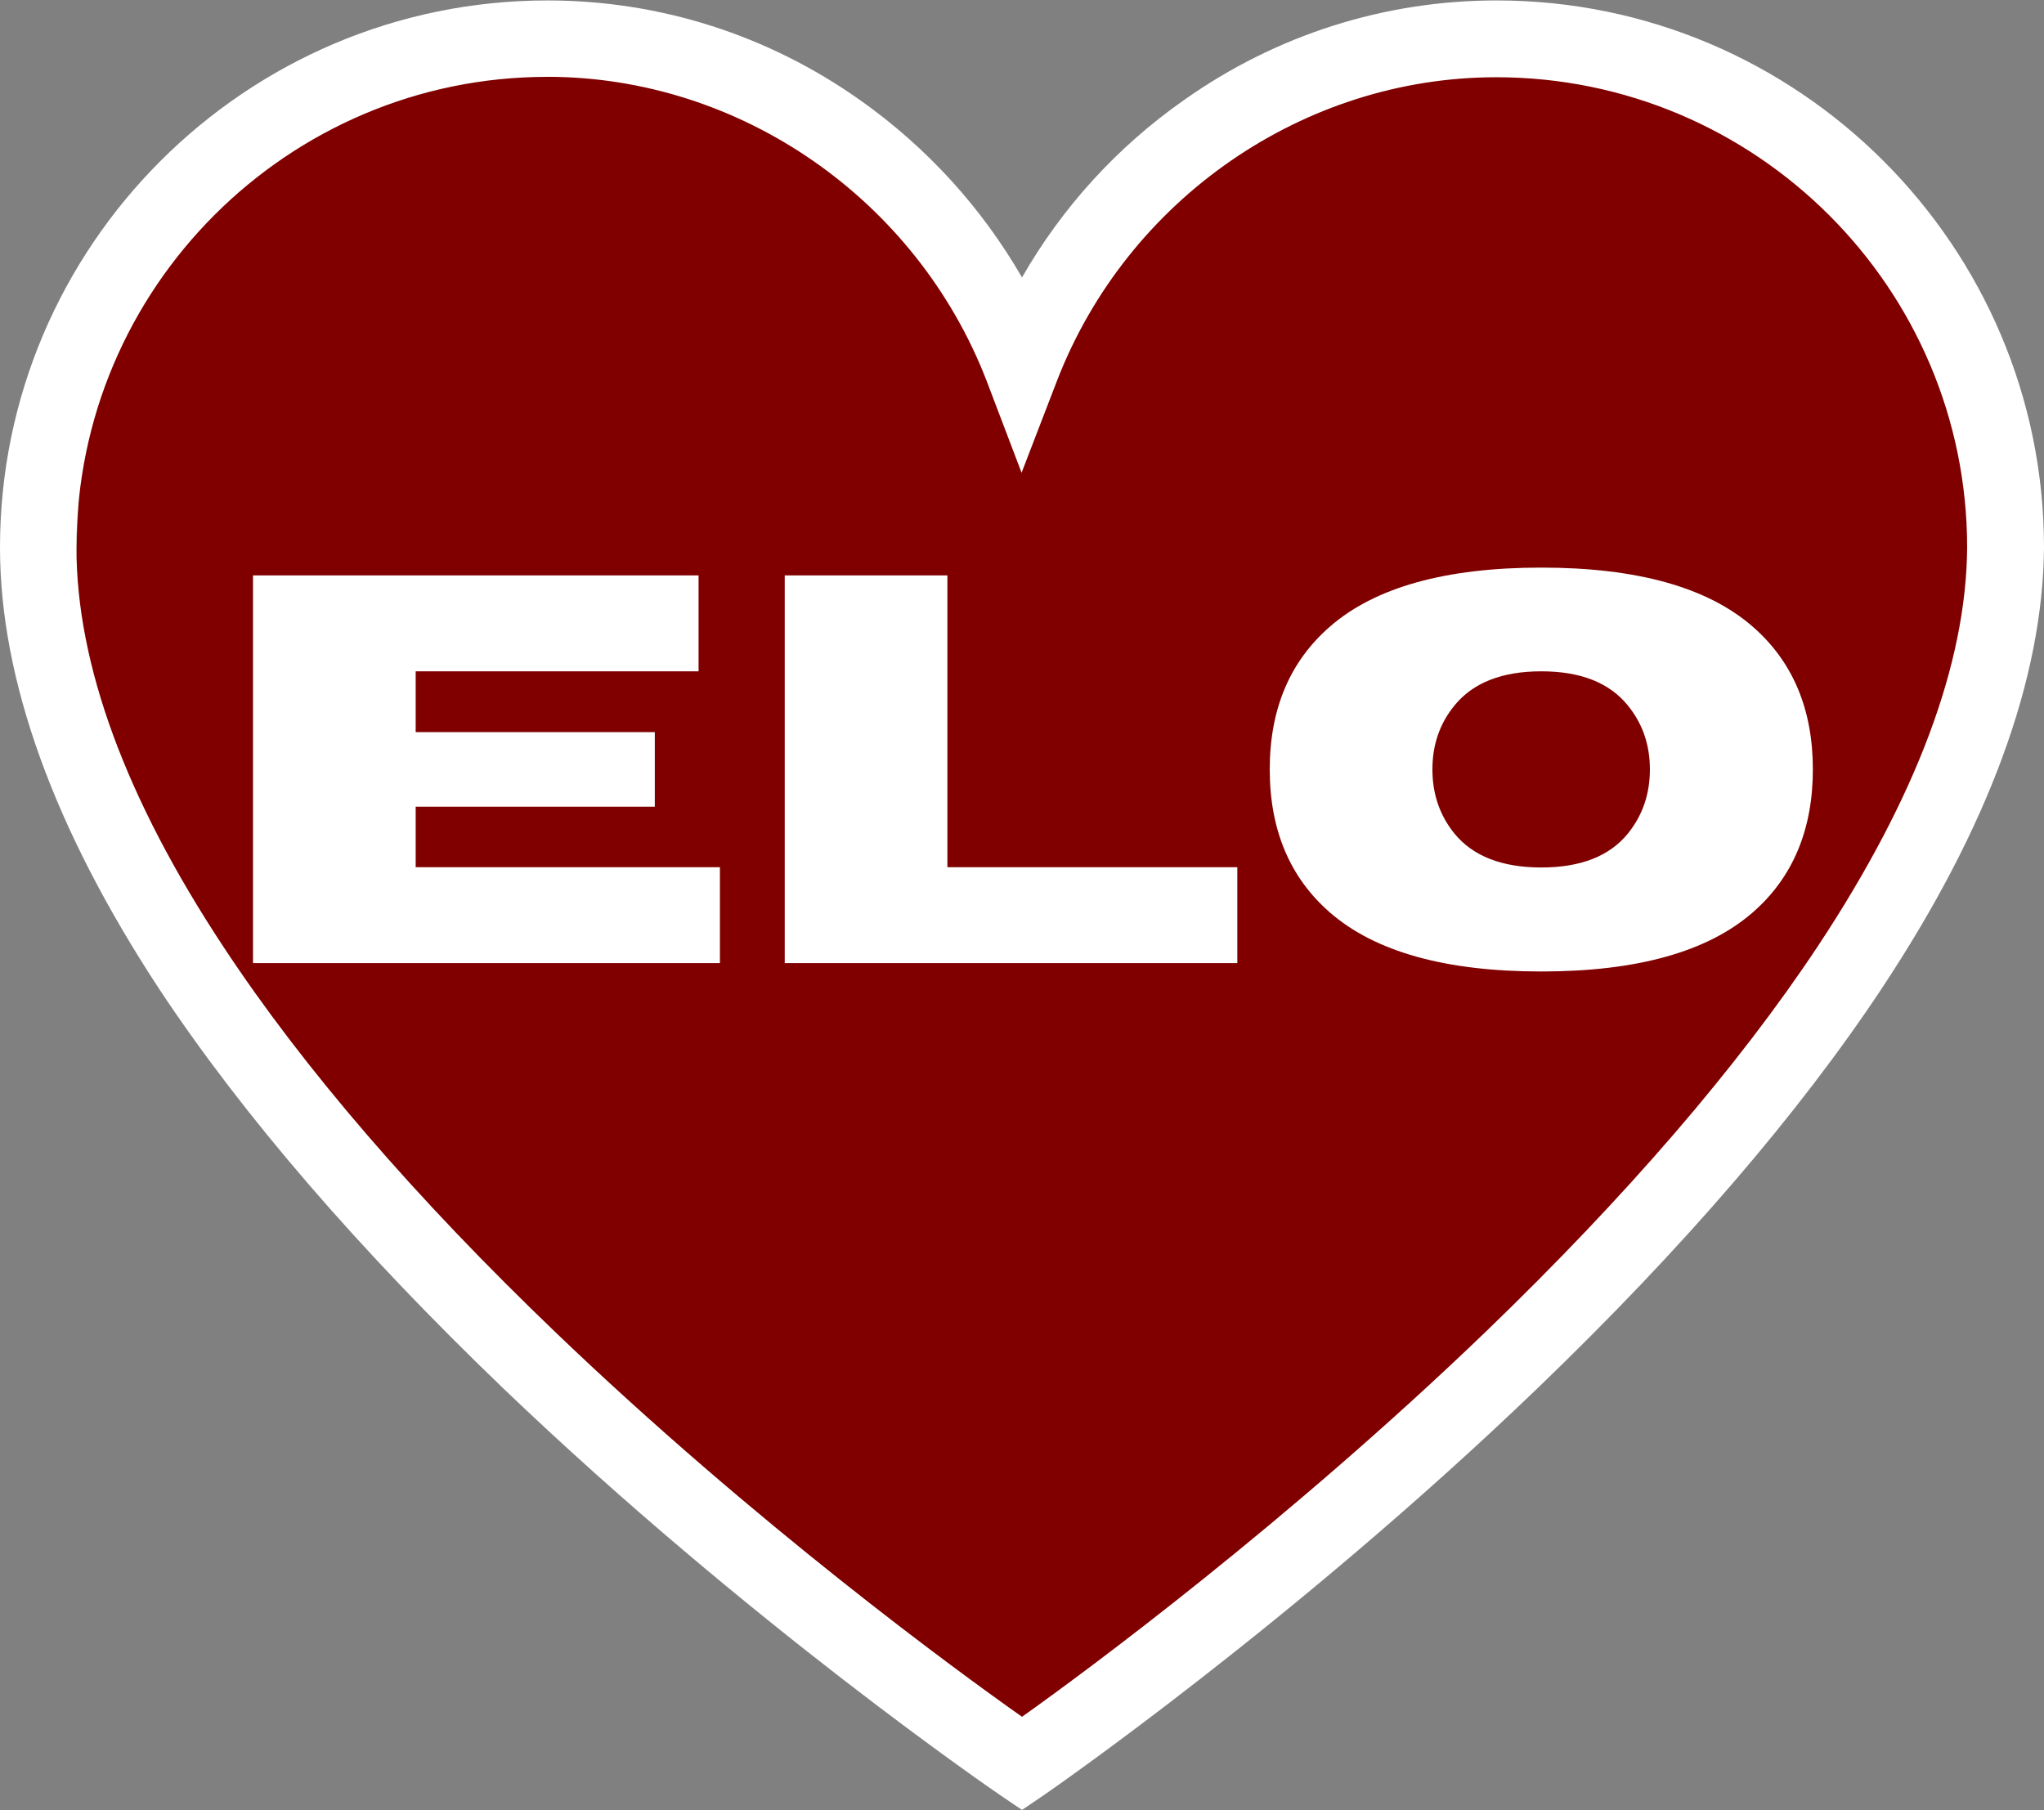
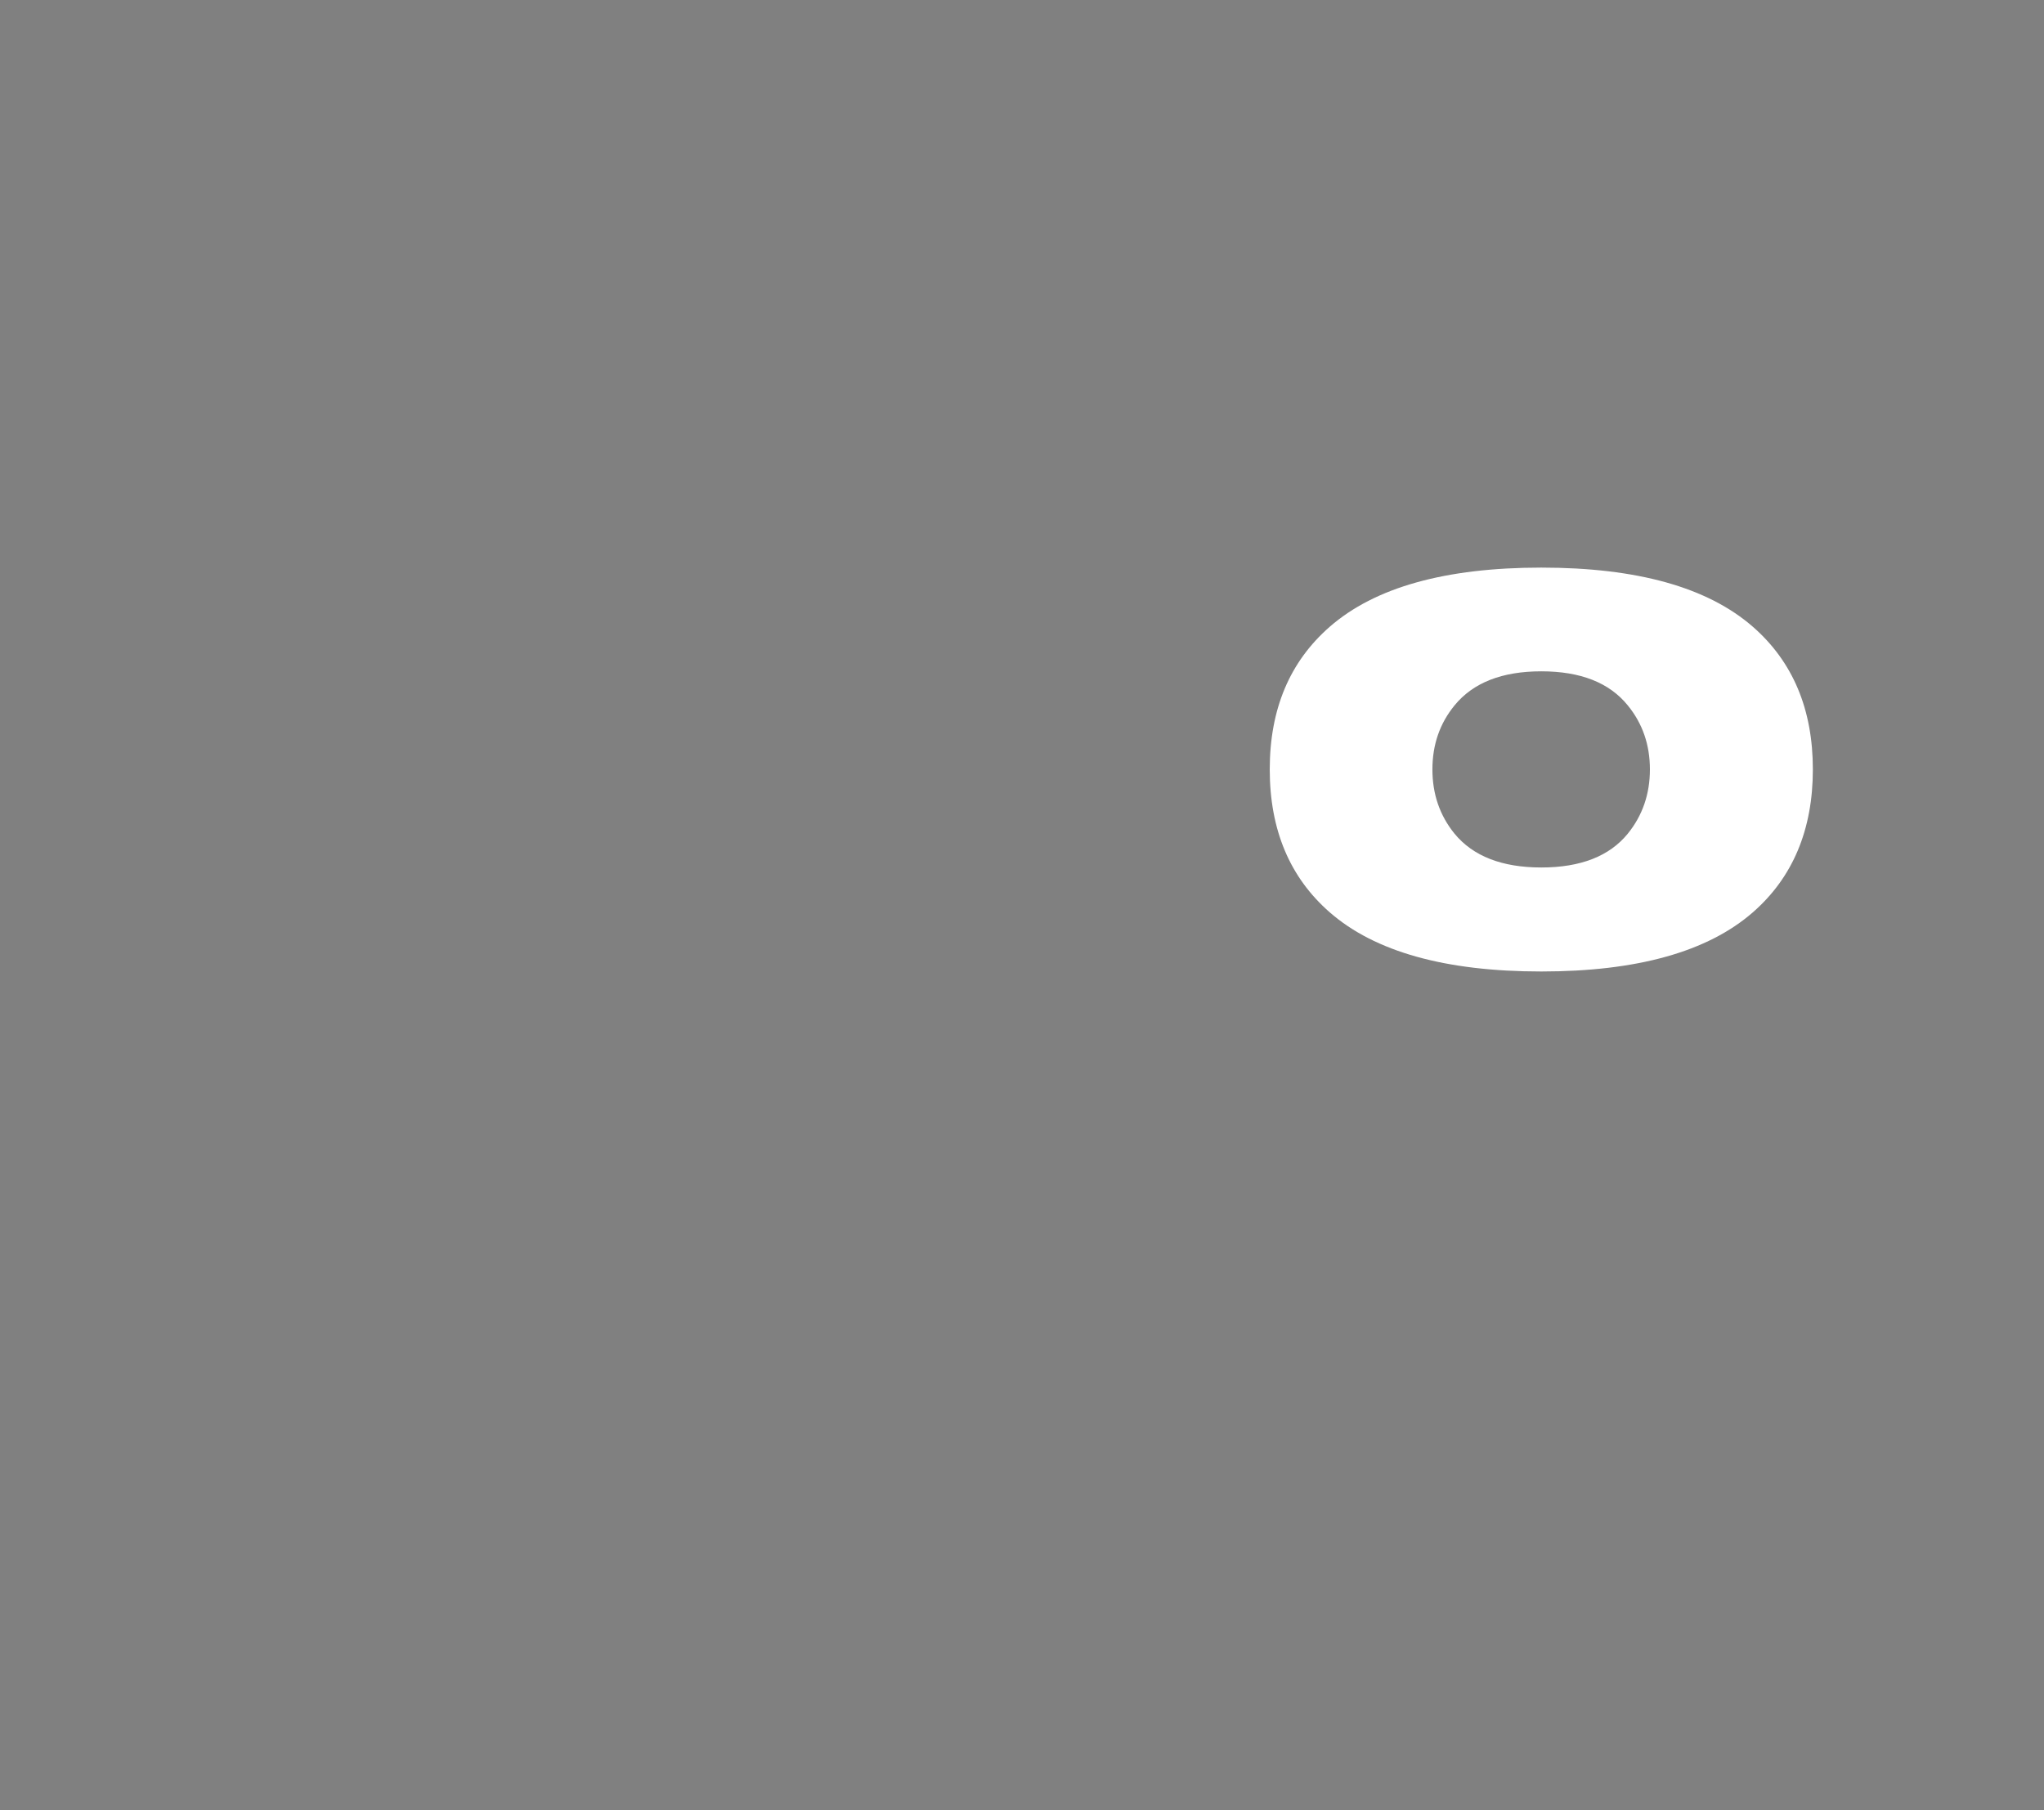
<svg xmlns="http://www.w3.org/2000/svg" id="uuid-34236dc9-8f13-4e2d-852d-5d7e6b5d63e1" data-name="Layer 2" width="788" height="698" viewBox="0 0 788 698">
  <rect x="0" y="0" width="788" height="698" fill="#808080" stroke="none" />
  <defs>
    <clipPath id="uuid-66ad019a-9267-4116-b636-3c38b9d231fc">
-       <rect width="788" height="698" style="fill: none; stroke-width: 0px;" />
-     </clipPath>
+       </clipPath>
  </defs>
  <g id="uuid-740dc177-2cd1-4da2-a594-0458202198b0" data-name="Layer 1">
-     <polygon points="101.38 38.05 253.25 20.97 394 106.97 547.13 13.78 685.72 48.74 779.88 171.05 725.59 380.9 394 697.83 187.54 504.46 25.52 296.59 32.18 152.18 101.38 38.05" style="fill: maroon; stroke-width: 0px;" />
    <g style="clip-path: url(#uuid-66ad019a-9267-4116-b636-3c38b9d231fc);">
      <path d="M394,697.83l-8.35-5.67c-.95-.63-96.92-66.16-191.48-156.73-55.79-53.56-100.39-105.22-132.54-153.74C20.8,319.63,0,262.13,0,211.09,0,94.84,94.72.17,211.03.17c43.18,0,84.94,13.23,120.56,38.44,25.85,18.27,46.96,41.58,62.41,68.36,15.44-26.93,36.56-50.24,62.41-68.36C492.03,13.4,533.79.17,576.97.17c116.31,0,211.03,94.67,211.03,210.92v.16c-.47,50.72-21.44,107.74-62.41,169.65-32.15,48.52-76.59,100.18-132.39,153.9-94.4,90.89-189.91,156.73-190.85,157.36l-8.35,5.67ZM211.03,29.63C110.95,29.63,29.47,111.07,29.47,211.09c0,45.2,19.07,97.03,56.74,154.05,30.73,46.63,73.91,96.72,128.13,148.7,76.75,73.56,154.61,130.43,179.67,148.07,25.06-17.8,102.44-74.98,179.03-148.7,54.06-52.14,97.08-102.07,127.97-148.7,37.67-57.02,57.05-108.53,57.36-153.42,0-100.03-81.48-181.31-181.56-181.31-74.23,0-142.15,46.94-169.26,116.88l-13.71,35.6-13.55-35.6c-27.1-69.94-95.03-117.04-169.26-117.04Z" style="fill: #fff; stroke-width: 0px;" />
    </g>
-     <path d="M277.54,371.33H97.54v-149.48h171.77v36.98h-109.06v23.44h92.19v28.75h-92.19v23.33h117.29v36.98Z" style="fill: #fff; stroke-width: 0px;" />
-     <path d="M477.01,371.33h-174.48v-149.48h62.71v112.5h111.77v36.98Z" style="fill: #fff; stroke-width: 0px;" />
    <path d="M594.2,374.56c-36.95,0-64.14-7.6-81.56-22.81-15.42-13.47-23.13-31.84-23.13-55.1s7.71-41.53,23.13-55c17.43-15.21,44.61-22.81,81.56-22.81s64.13,7.6,81.56,22.81c15.42,13.47,23.13,31.81,23.13,55s-7.71,41.64-23.13,55.1c-17.43,15.21-44.62,22.81-81.56,22.81ZM594.2,334.46c15.14,0,26.25-4.34,33.33-13.02,5.69-7.01,8.54-15.28,8.54-24.79s-2.85-17.74-8.54-24.69c-7.08-8.75-18.2-13.13-33.33-13.13s-26.29,4.38-33.44,13.13c-5.7,6.95-8.54,15.18-8.54,24.69s2.84,17.78,8.54,24.79c7.15,8.68,18.3,13.02,33.44,13.02Z" style="fill: #fff; stroke-width: 0px;" />
  </g>
</svg>